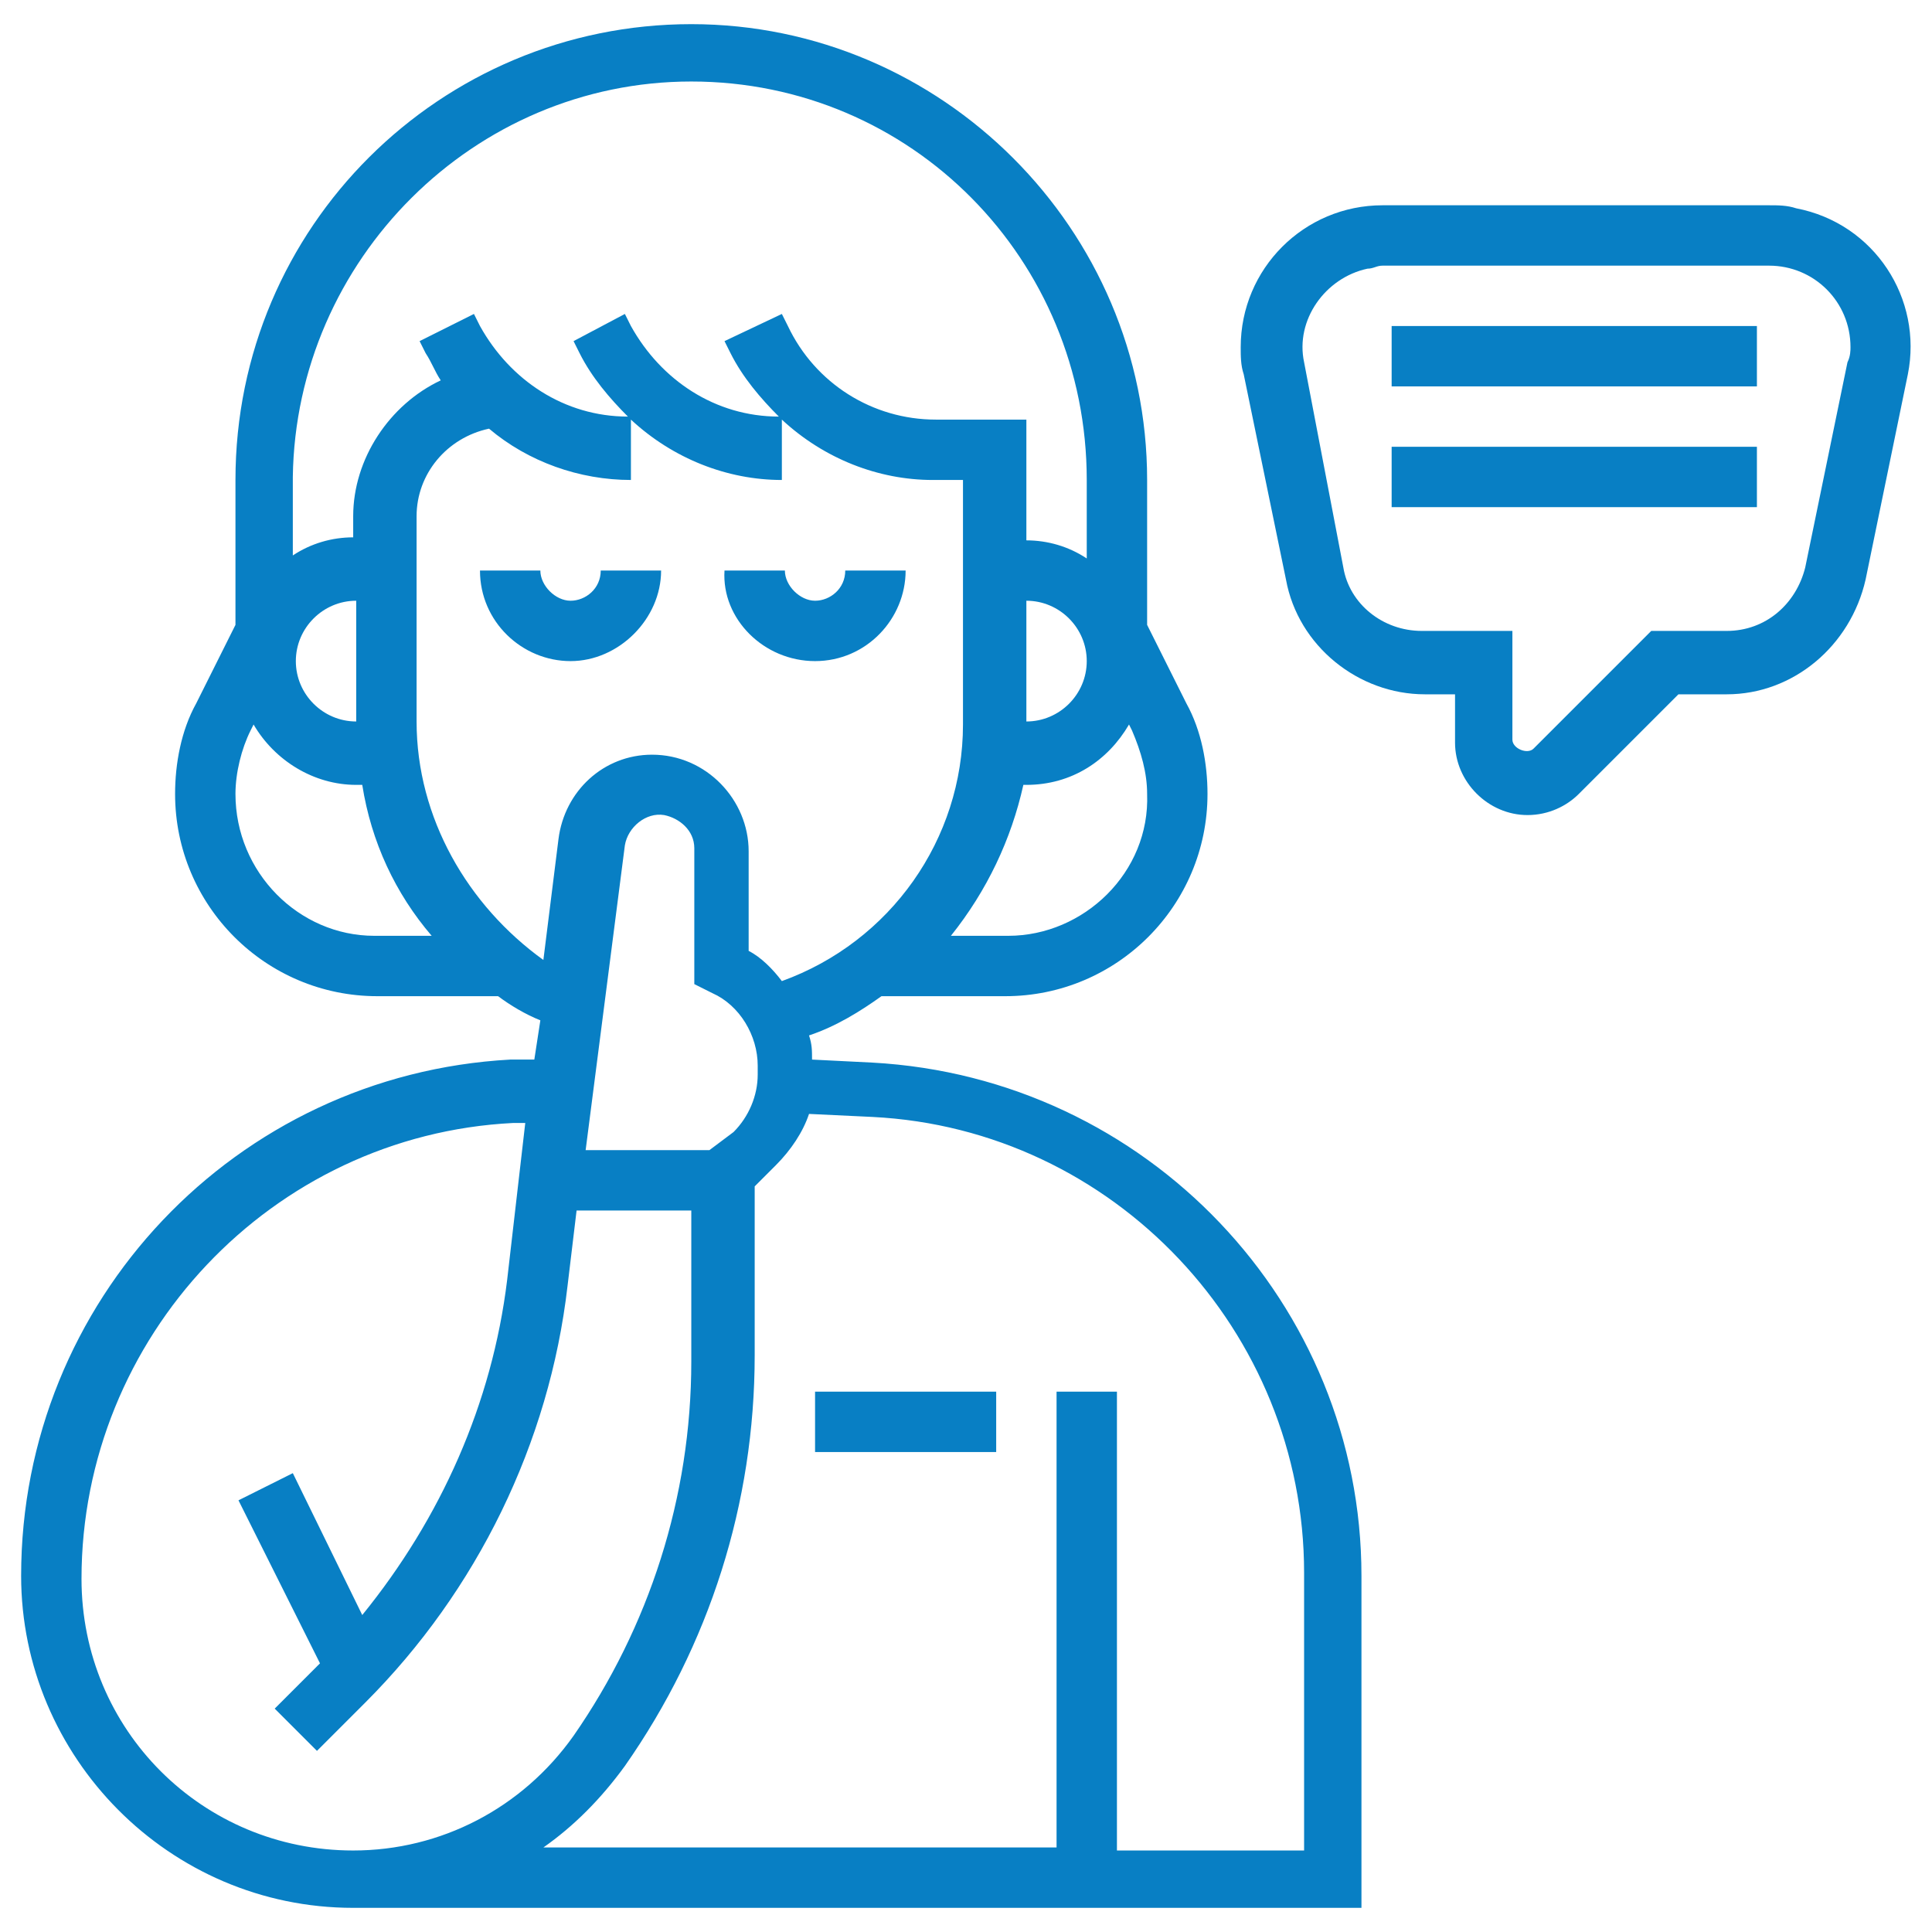
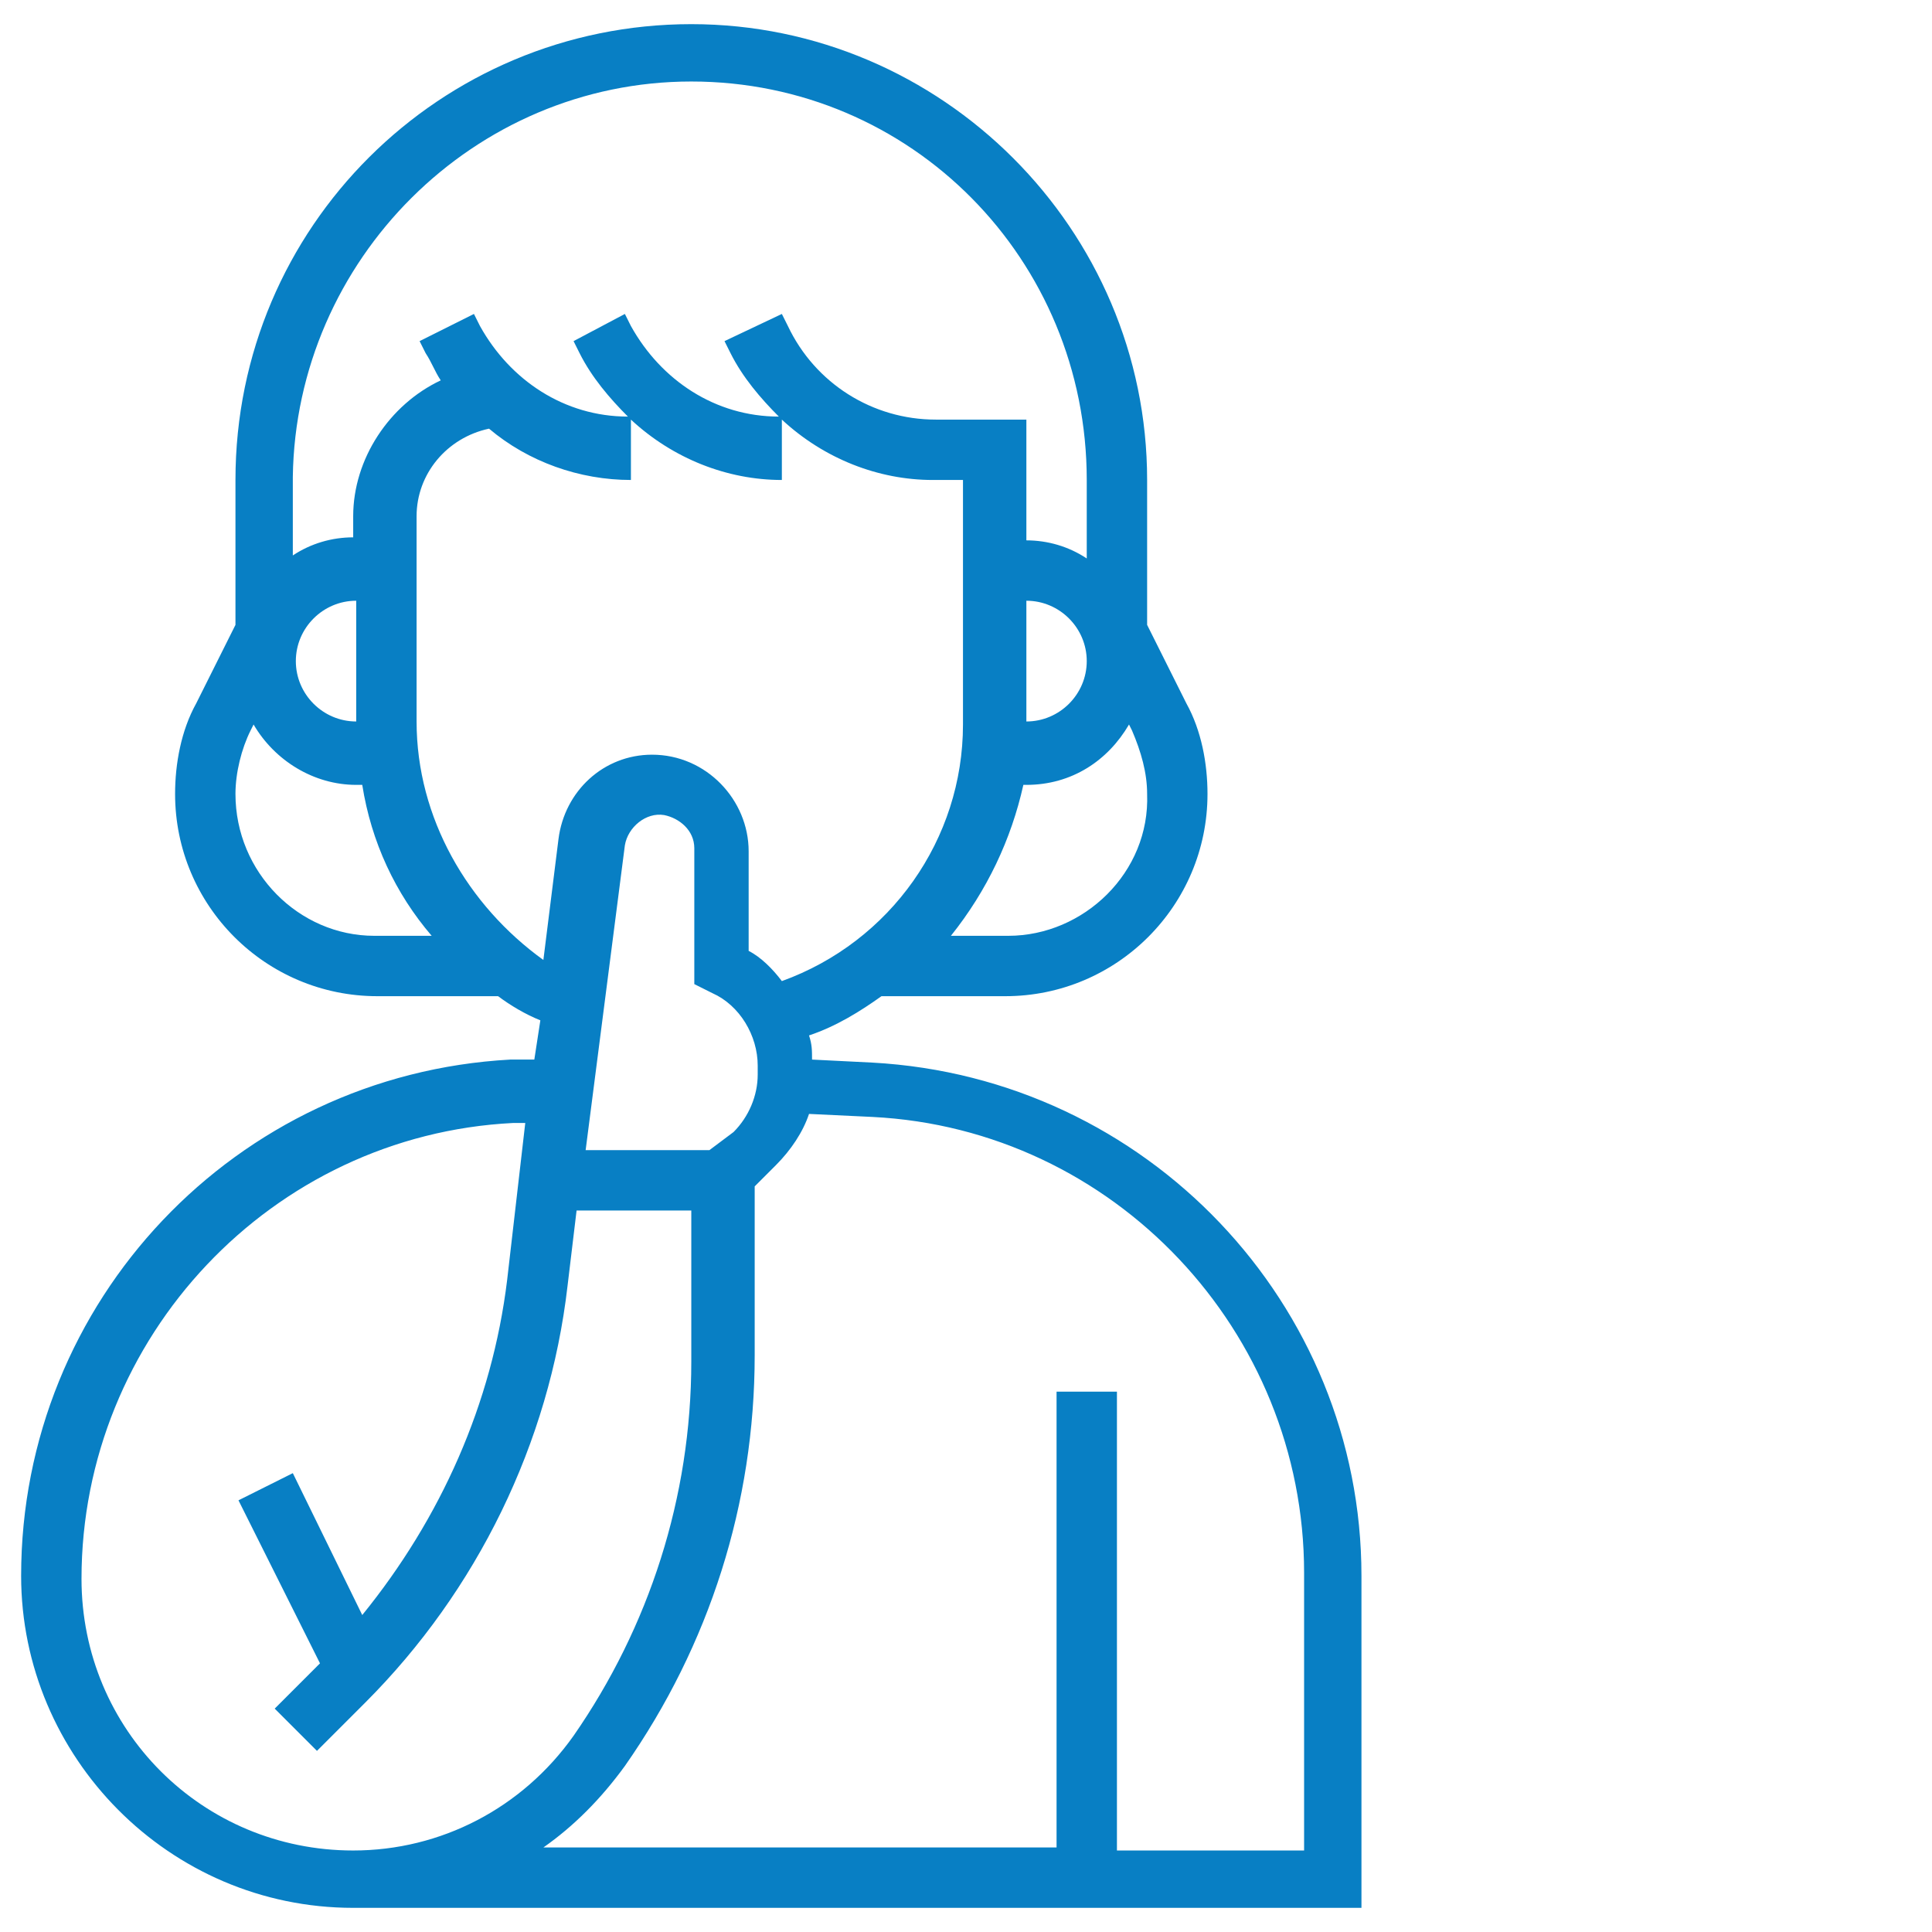
<svg xmlns="http://www.w3.org/2000/svg" version="1.1" id="Layer_1" x="0px" y="0px" viewBox="0 0 64 64" style="enable-background:new 0 0 64 64;" xml:space="preserve">
  <style type="text/css">
	.st0{fill:#087FC4;}
</style>
  <g>
-     <path class="st0" d="M21.9,18.9h-2c0,0.6-0.5,1-1,1s-1-0.5-1-1h-2c0,1.7,1.4,3,3,3S21.9,20.5,21.9,18.9z M27,21.9c1.7,0,3-1.4,3-3   h-2c0,0.6-0.5,1-1,1s-1-0.5-1-1h-2C23.9,20.5,25.3,21.9,27,21.9z" />
    <path class="st0" d="M28.9,35.2l-2-0.1c0-0.3,0-0.5-0.1-0.8c0.9-0.3,1.7-0.8,2.4-1.3h4.1c3.7,0,6.7-3,6.7-6.7c0-1-0.2-2.1-0.7-3   l-1.3-2.6v-4.8c0-8.3-6.8-15.1-15.1-15.1S7.8,7.5,7.8,15.9v4.8l-1.3,2.6c-0.5,0.9-0.7,2-0.7,3c0,3.7,3,6.7,6.7,6.7h4   c0.4,0.3,0.9,0.6,1.4,0.8l-0.2,1.3l-0.8,0c-9.1,0.5-16.2,8-16.2,17.1c0,6,4.9,11,11,11h33.4v-11C45.1,43.2,38,35.7,28.9,35.2   L28.9,35.2z M33.4,31h-1.9c1.2-1.5,2-3.2,2.4-5H34c1.5,0,2.7-0.8,3.4-2l0.1,0.2c0.3,0.7,0.5,1.4,0.5,2.1C38.1,28.9,35.9,31,33.4,31   z M34,19.9c1.1,0,2,0.9,2,2c0,1.1-0.9,2-2,2V19.9z M22.9,2.7C30.2,2.7,36,8.6,36,15.9v2.6c-0.6-0.4-1.3-0.6-2-0.6v-4h-3   c-2.1,0-4-1.2-4.9-3.1l-0.2-0.4L24,11.3l0.2,0.4c0.4,0.8,1,1.5,1.6,2.1c-2.1,0-3.9-1.2-4.9-3l-0.2-0.4L19,11.3l0.2,0.4   c0.4,0.8,1,1.5,1.6,2.1c-2.1,0-3.9-1.2-4.9-3l-0.2-0.4l-1.8,0.9l0.2,0.4c0.2,0.3,0.3,0.6,0.5,0.9c-1.7,0.8-2.9,2.6-2.9,4.5v0.7   c-0.7,0-1.4,0.2-2,0.6v-2.6C9.8,8.6,15.7,2.7,22.9,2.7z M9.8,21.9c0-1.1,0.9-2,2-2v4C10.7,23.9,9.8,23,9.8,21.9z M7.8,26.3   c0-0.7,0.2-1.5,0.5-2.1L8.4,24c0.7,1.2,2,2,3.4,2H12c0.3,1.9,1.1,3.6,2.3,5h-1.9C9.9,31,7.8,28.9,7.8,26.3z M13.8,23.9v-6.8   c0-1.4,1-2.6,2.4-2.9c1.3,1.1,3,1.7,4.7,1.7v-2c1.4,1.3,3.2,2,5,2v-2c1.4,1.3,3.2,2,5,2h1v8.1c0,3.8-2.4,7.2-6,8.5   c-0.3-0.4-0.7-0.8-1.1-1v-3.3c0-1.7-1.4-3.2-3.2-3.2c-1.6,0-2.9,1.2-3.1,2.8l-0.5,4C15.5,30,13.8,27.1,13.8,23.9z M23.5,38.1h-4.1   l1.3-10.1c0.1-0.6,0.7-1.1,1.3-1c0.5,0.1,1,0.5,1,1.1v4.5l0.6,0.3c0.9,0.4,1.5,1.4,1.5,2.4v0.3c0,0.7-0.3,1.4-0.8,1.9L23.5,38.1z    M2.7,52.3c0-8,6.3-14.7,14.3-15.1l0.4,0l-0.6,5.2c-0.5,4.1-2.2,7.9-4.8,11.1l-2.3-4.7l-1.8,0.9l2.7,5.4l-1.5,1.5l1.4,1.4l1.6-1.6   c3.7-3.7,6.1-8.6,6.7-13.8l0.3-2.5h3.8v5c0,4.5-1.4,8.8-3.9,12.4c-1.7,2.4-4.4,3.8-7.3,3.8C6.7,61.3,2.7,57.3,2.7,52.3z M43.1,61.3   H37V46.1h-2v15.1H18c1-0.7,1.9-1.6,2.7-2.7c2.8-4,4.3-8.7,4.3-13.6v-5.6l0.7-0.7c0.5-0.5,0.9-1.1,1.1-1.7l2.1,0.1   c8,0.4,14.3,7.1,14.3,15.1V61.3z" />
-     <path class="st0" d="M27,46.1H33v2H27V46.1z M58.6,6.8H45.8c-2.6,0-4.7,2.1-4.7,4.7c0,0.3,0,0.6,0.1,0.9l1.4,6.8   c0.4,2.2,2.4,3.8,4.6,3.8h1v1.6c0,1.3,1.1,2.4,2.4,2.4c0.7,0,1.3-0.3,1.7-0.7l3.3-3.3h1.6c2.2,0,4.1-1.6,4.6-3.8l1.4-6.8   c0.5-2.5-1.1-5-3.7-5.5C59.2,6.8,58.9,6.8,58.6,6.8z M61.2,12l-1.4,6.8c-0.3,1.2-1.3,2.1-2.6,2.1h-2.5l-3.9,3.9   c-0.2,0.2-0.7,0-0.7-0.3v-3.6h-3c-1.3,0-2.4-0.9-2.6-2.1L43.2,12c-0.3-1.4,0.7-2.8,2.1-3.1c0.2,0,0.3-0.1,0.5-0.1h12.8   c1.5,0,2.7,1.2,2.7,2.7C61.3,11.6,61.3,11.8,61.2,12z" />
-     <path class="st0" d="M46.1,10.8h12.1v2H46.1V10.8z M46.1,14.8h12.1v2H46.1V14.8z" />
  </g>
</svg>